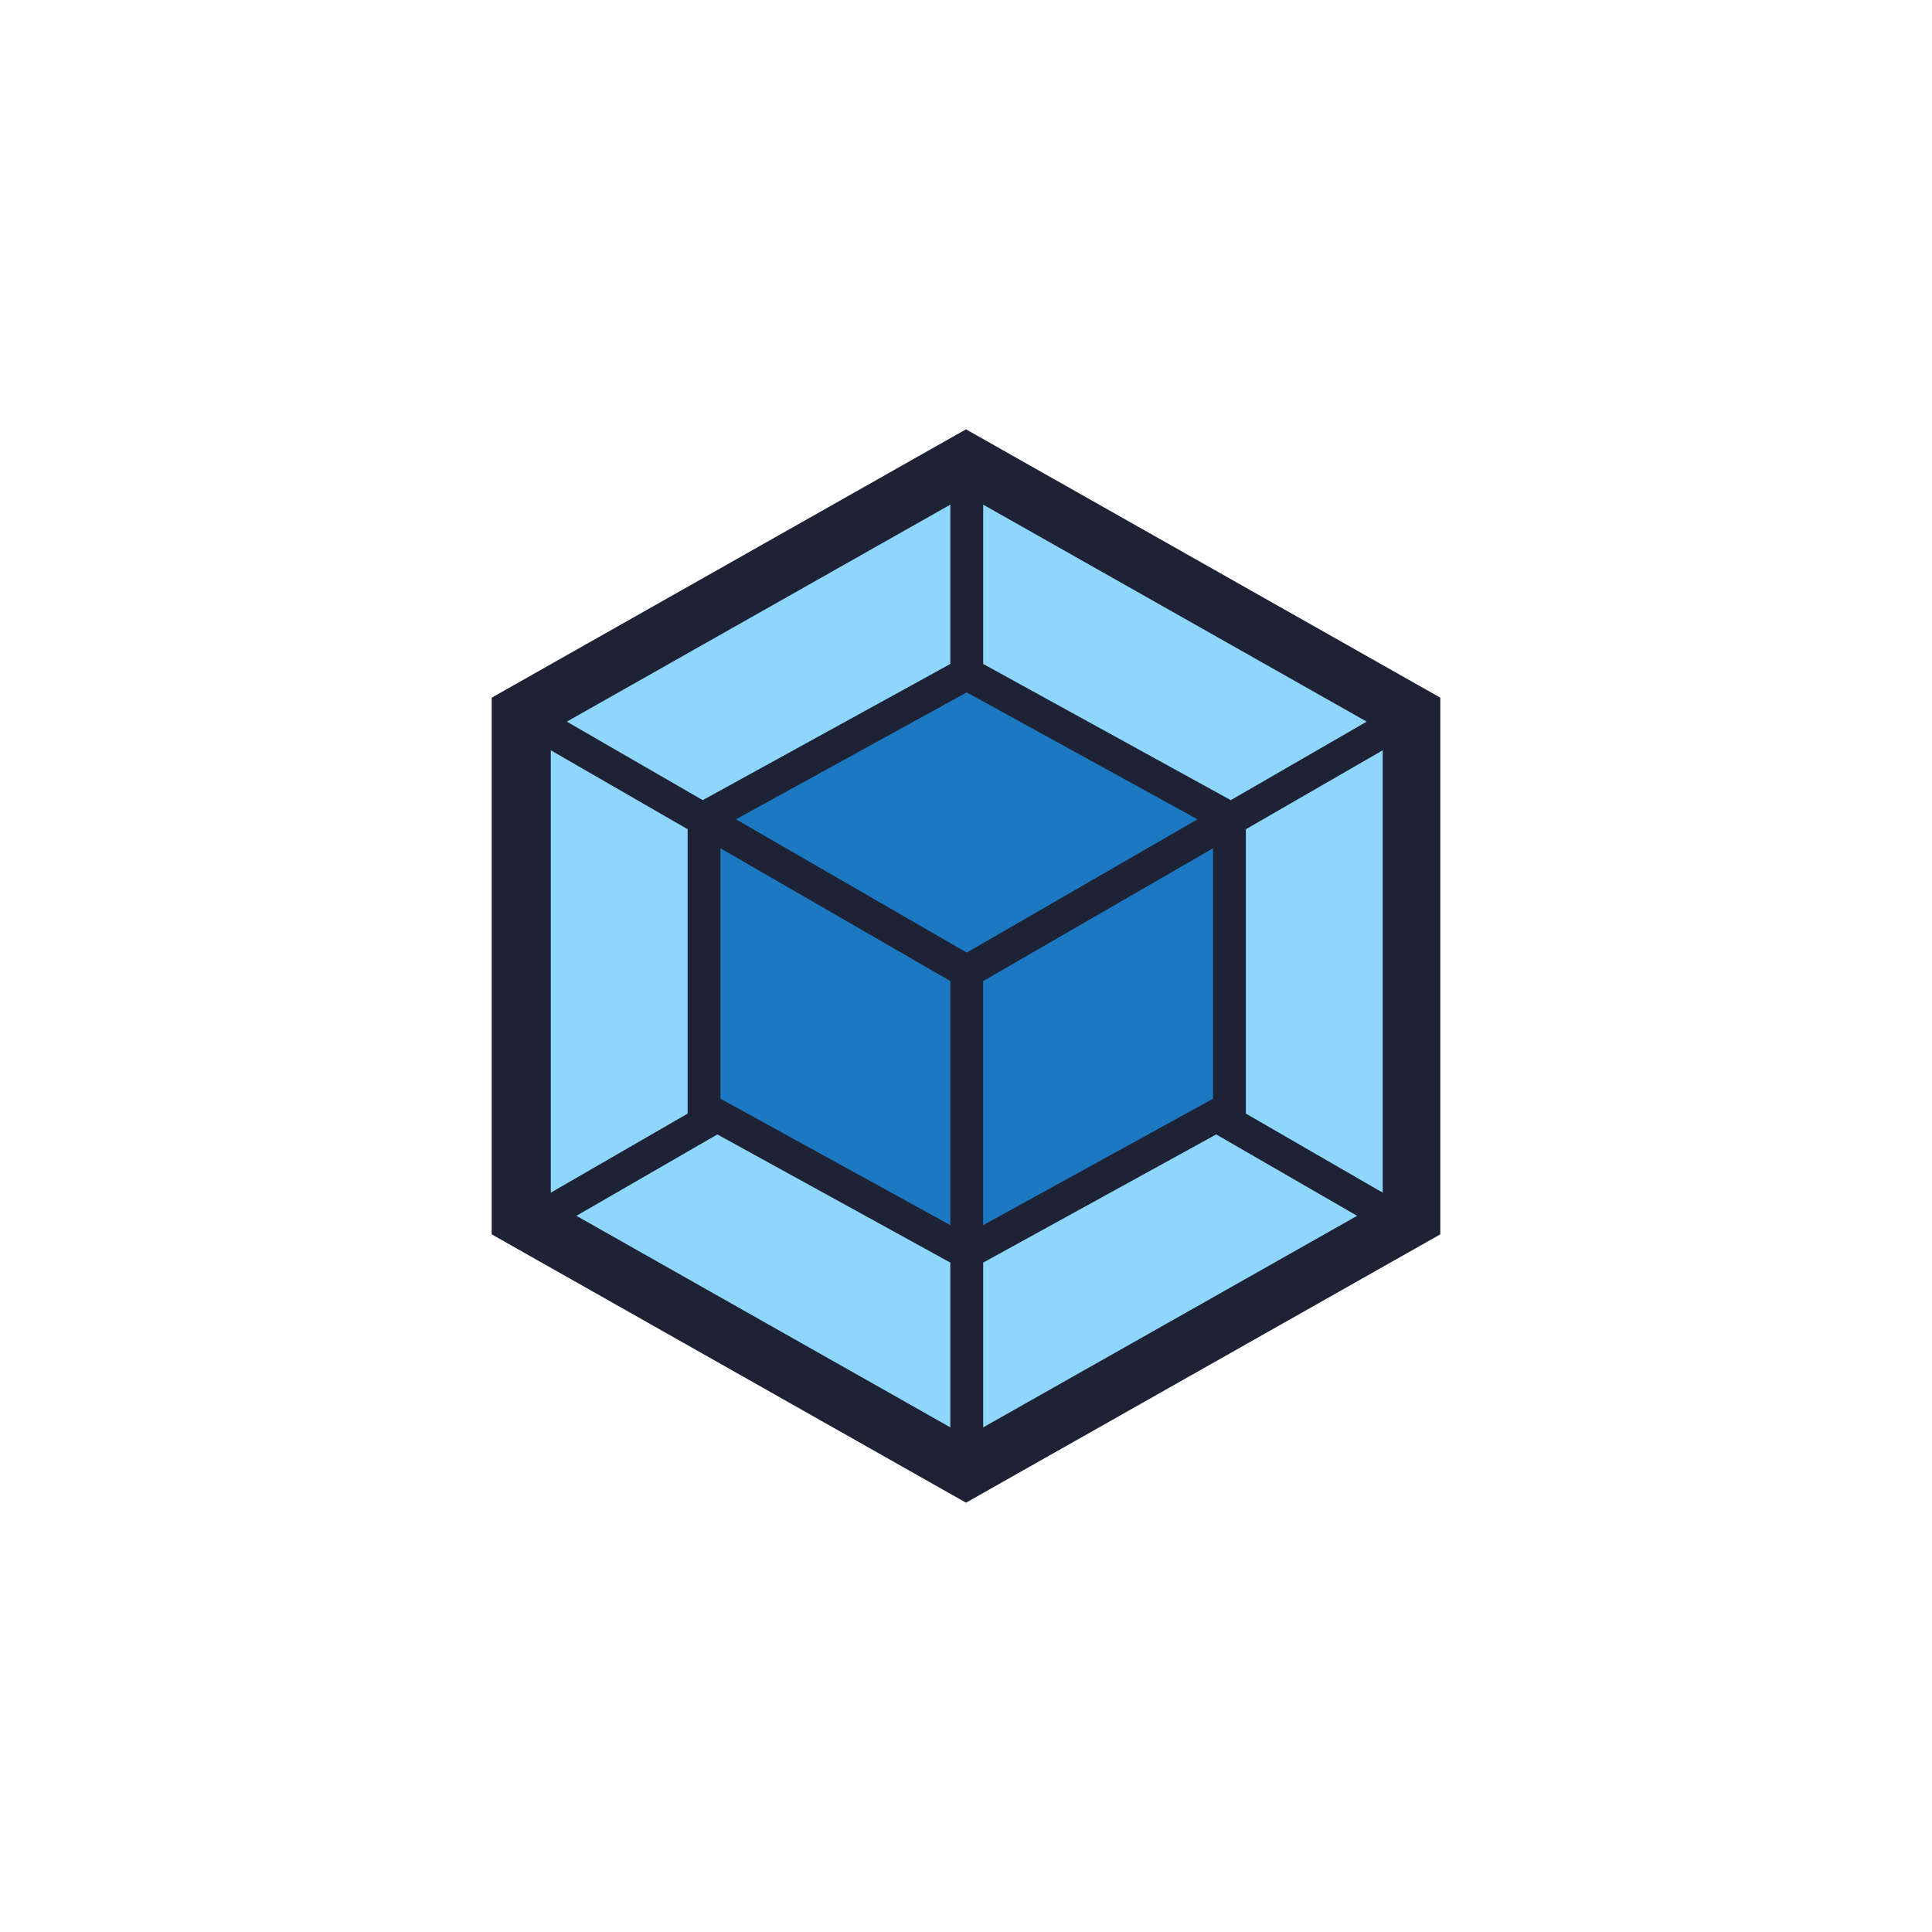
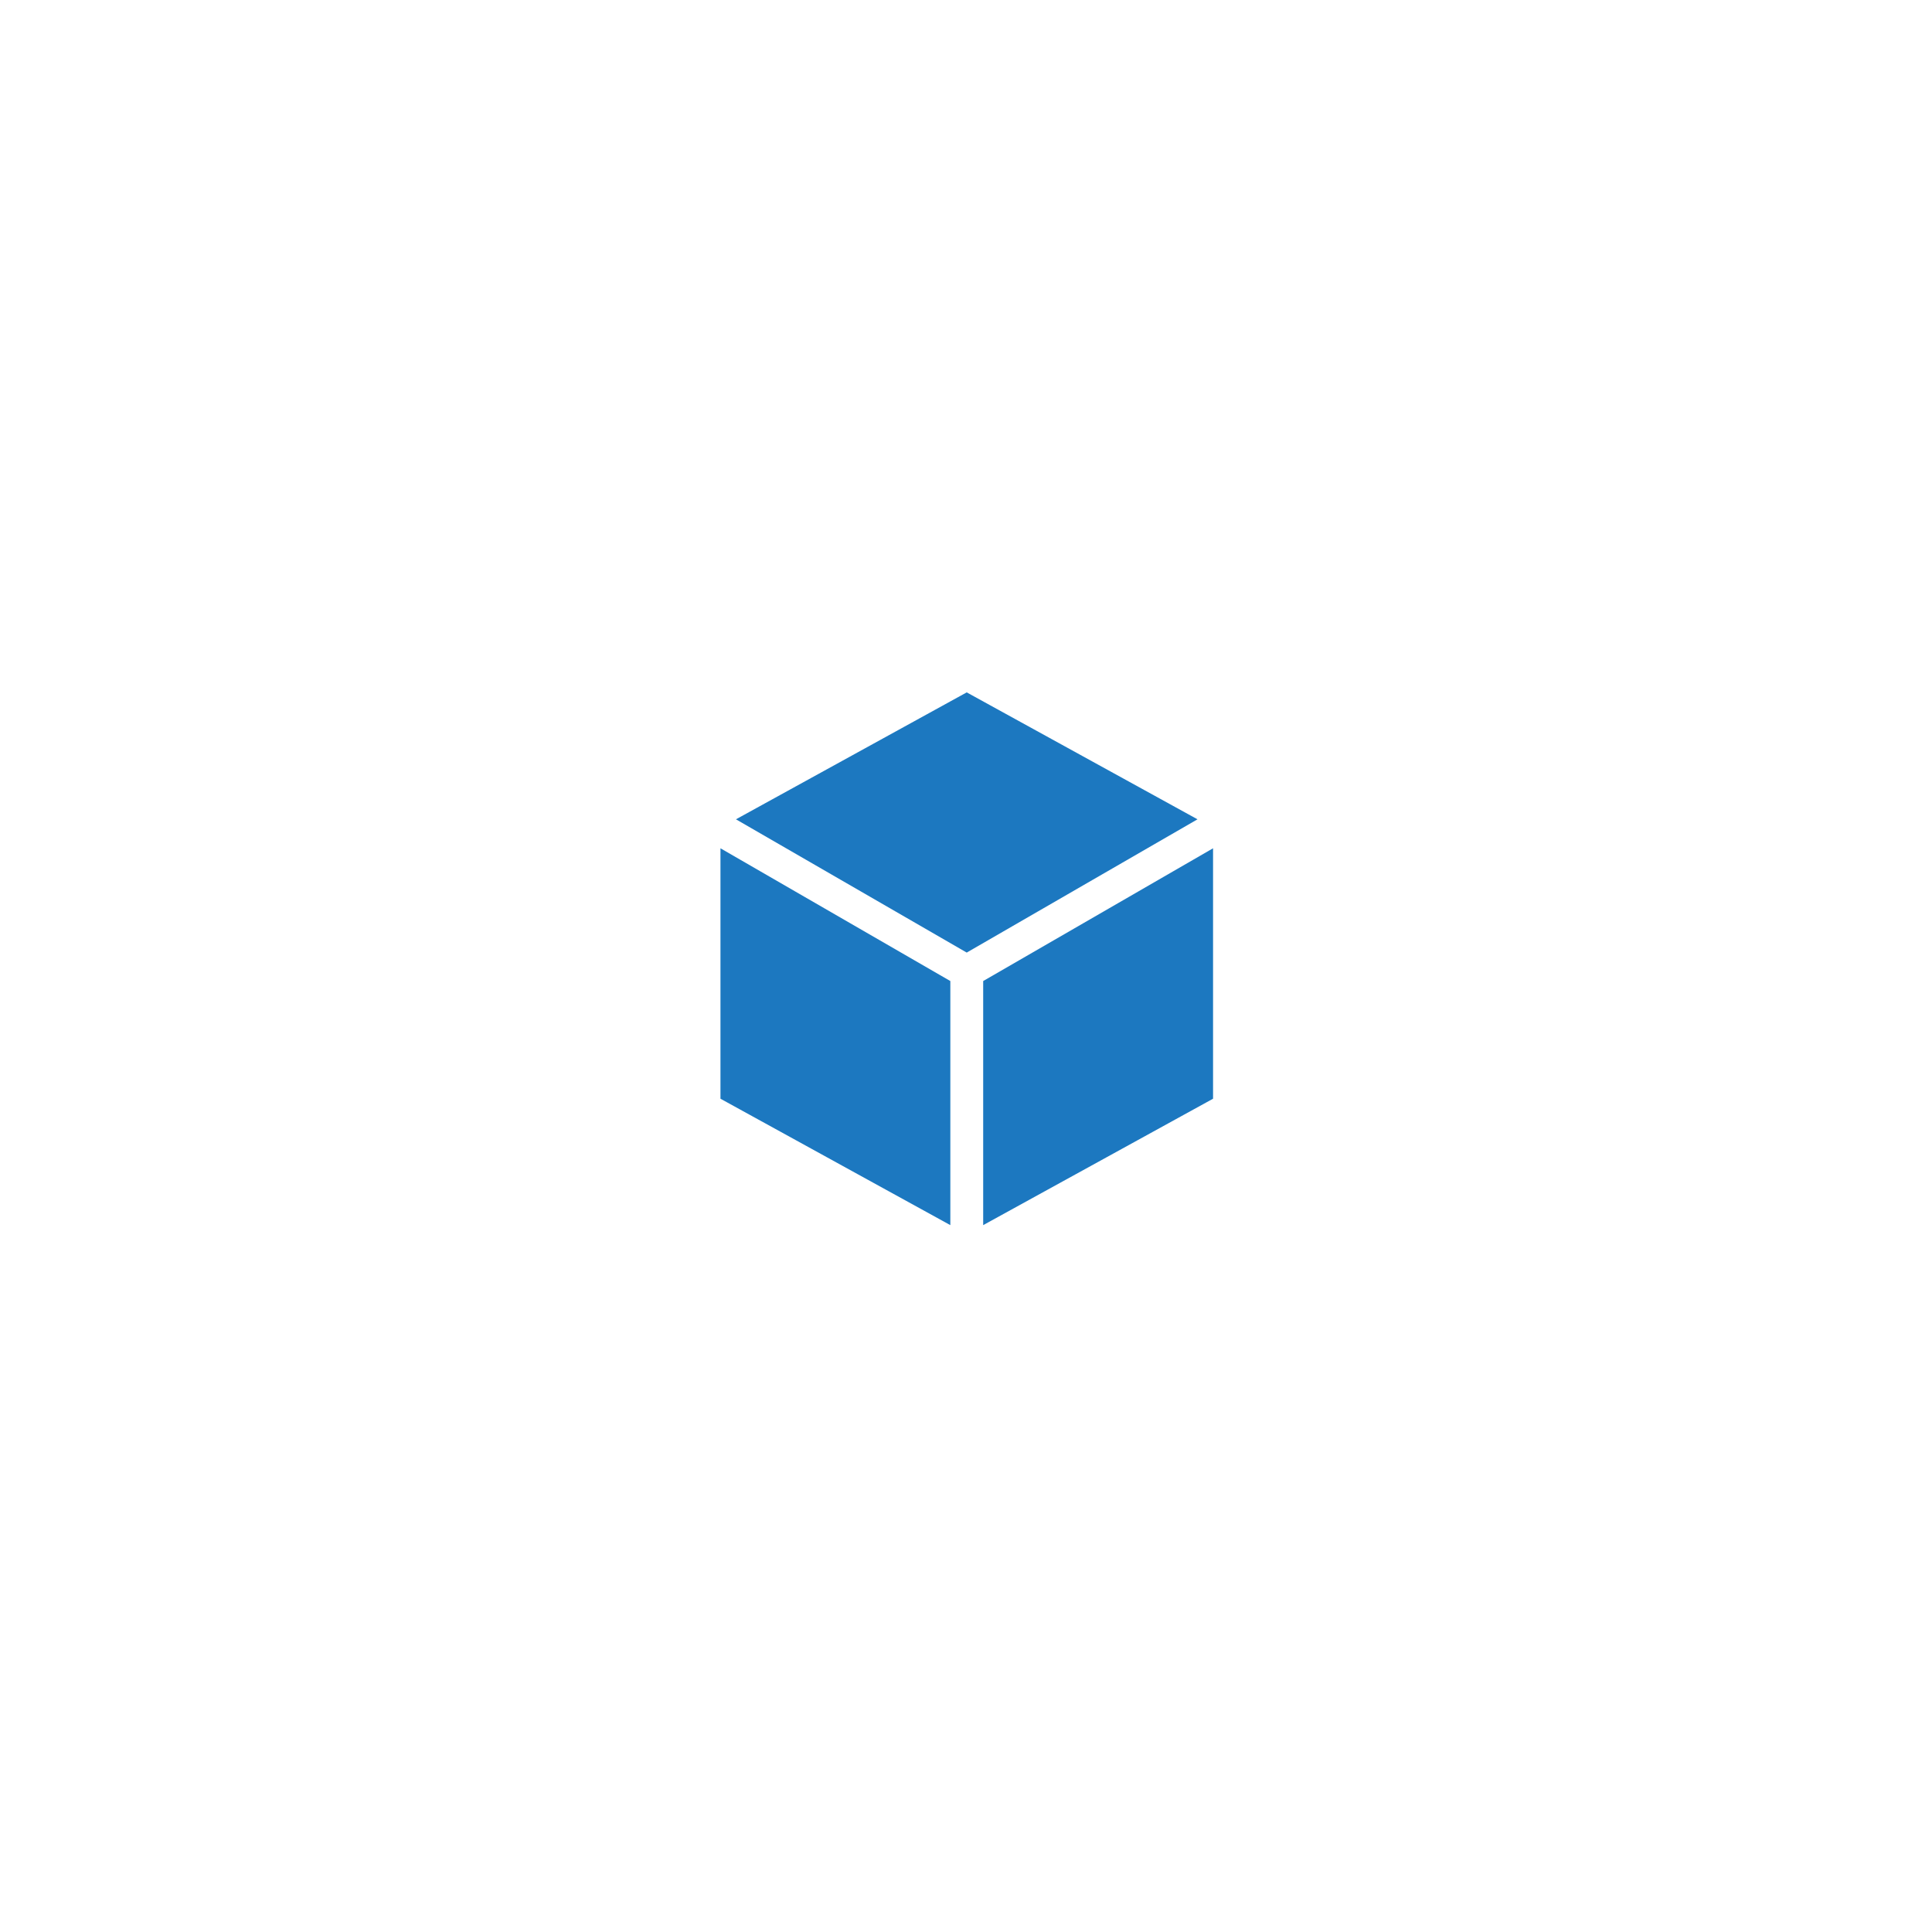
<svg xmlns="http://www.w3.org/2000/svg" width="56" height="56" viewBox="0 0 56 56" fill="none">
-   <path d="M28 12.444L14.252 20.222V35.778L28 43.556L41.748 35.778V20.222L28 12.444Z" fill="#1E2235" />
-   <path d="M16.707 35.241L27.546 41.373V36.597L20.793 32.882L16.707 35.241ZM15.965 34.57V21.747L19.932 24.036V32.278L15.965 34.57ZM39.337 35.241L28.498 41.373V36.597L35.252 32.882L39.337 35.241ZM40.079 34.57V21.747L36.112 24.036V32.278L40.079 34.57ZM39.615 20.917L28.498 14.627V19.245L35.62 23.162L35.674 23.193L39.615 20.917ZM16.429 20.917L27.546 14.627V19.245L20.424 23.162L20.37 23.193L16.429 20.917Z" fill="#8ED6FB" />
-   <path d="M28.498 35.511L35.161 31.847V24.588L28.498 28.436V35.511ZM27.546 35.511L20.883 31.847V24.588L27.546 28.436V35.511ZM34.71 23.748L28.021 20.069L21.332 23.748L28.021 27.611L34.71 23.748Z" fill="#1C78C0" />
+   <path d="M28.498 35.511L35.161 31.847V24.588L28.498 28.436V35.511M27.546 35.511L20.883 31.847V24.588L27.546 28.436V35.511ZM34.71 23.748L28.021 20.069L21.332 23.748L28.021 27.611L34.71 23.748Z" fill="#1C78C0" />
</svg>